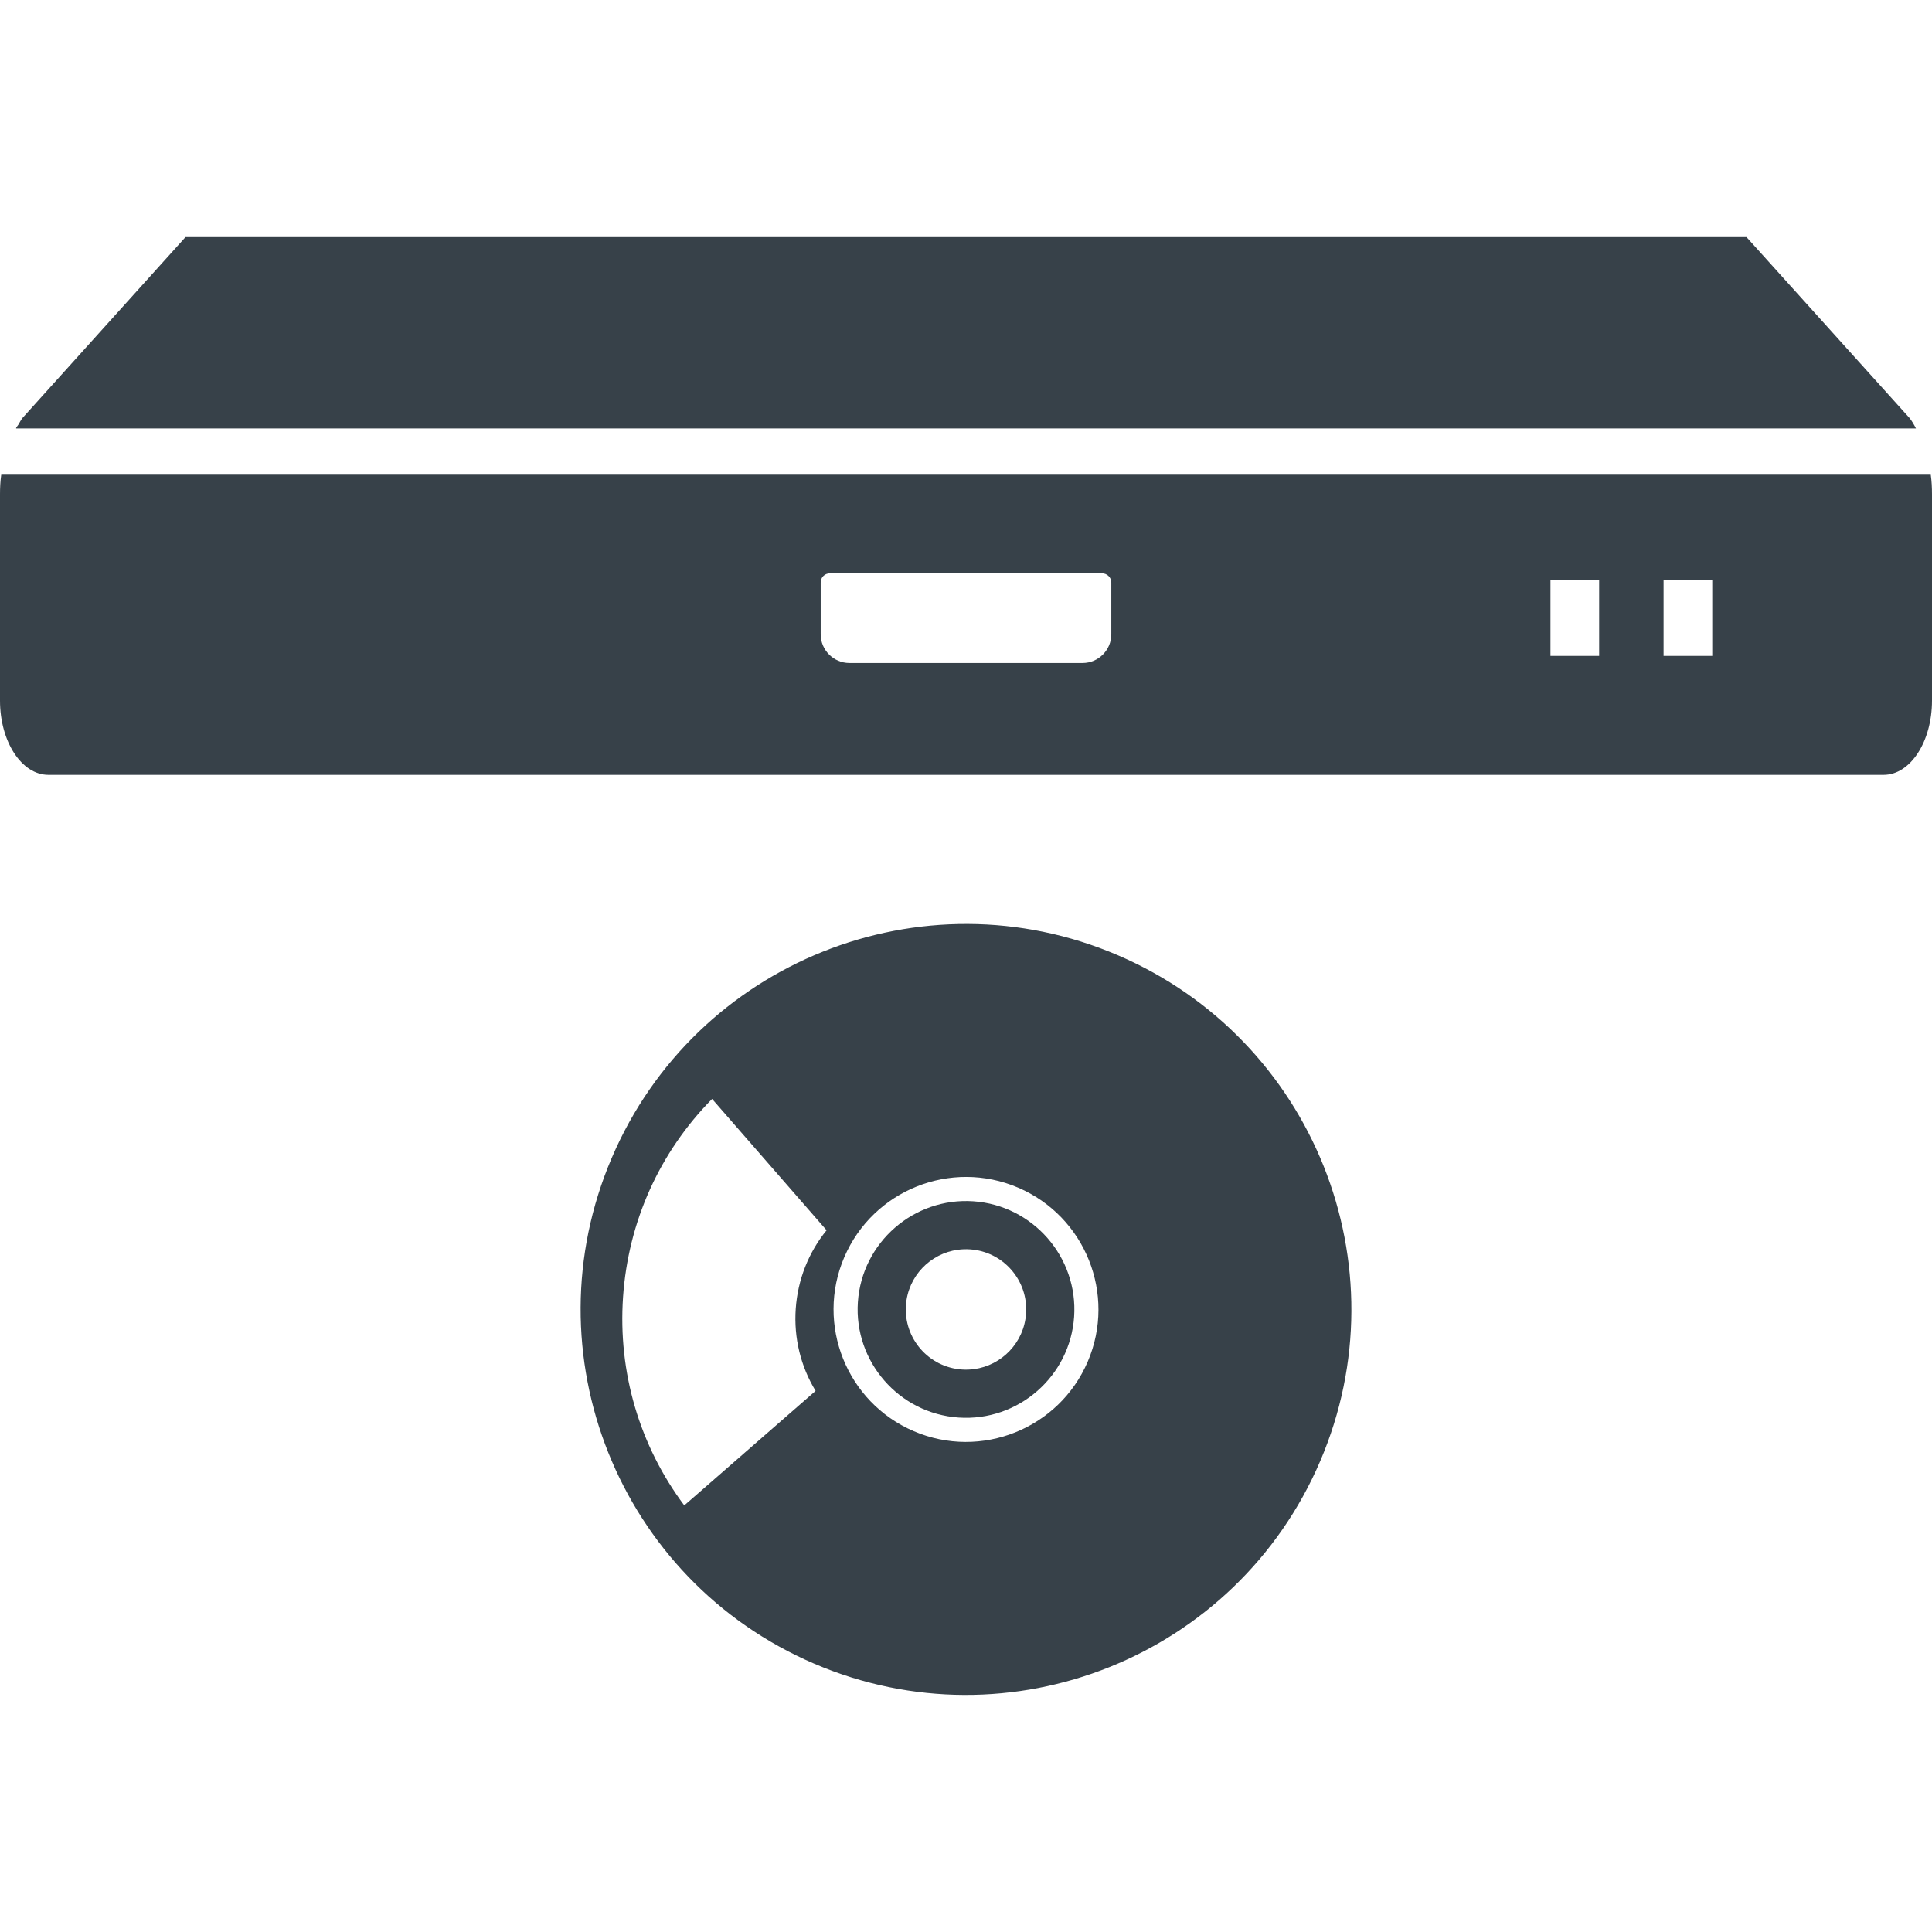
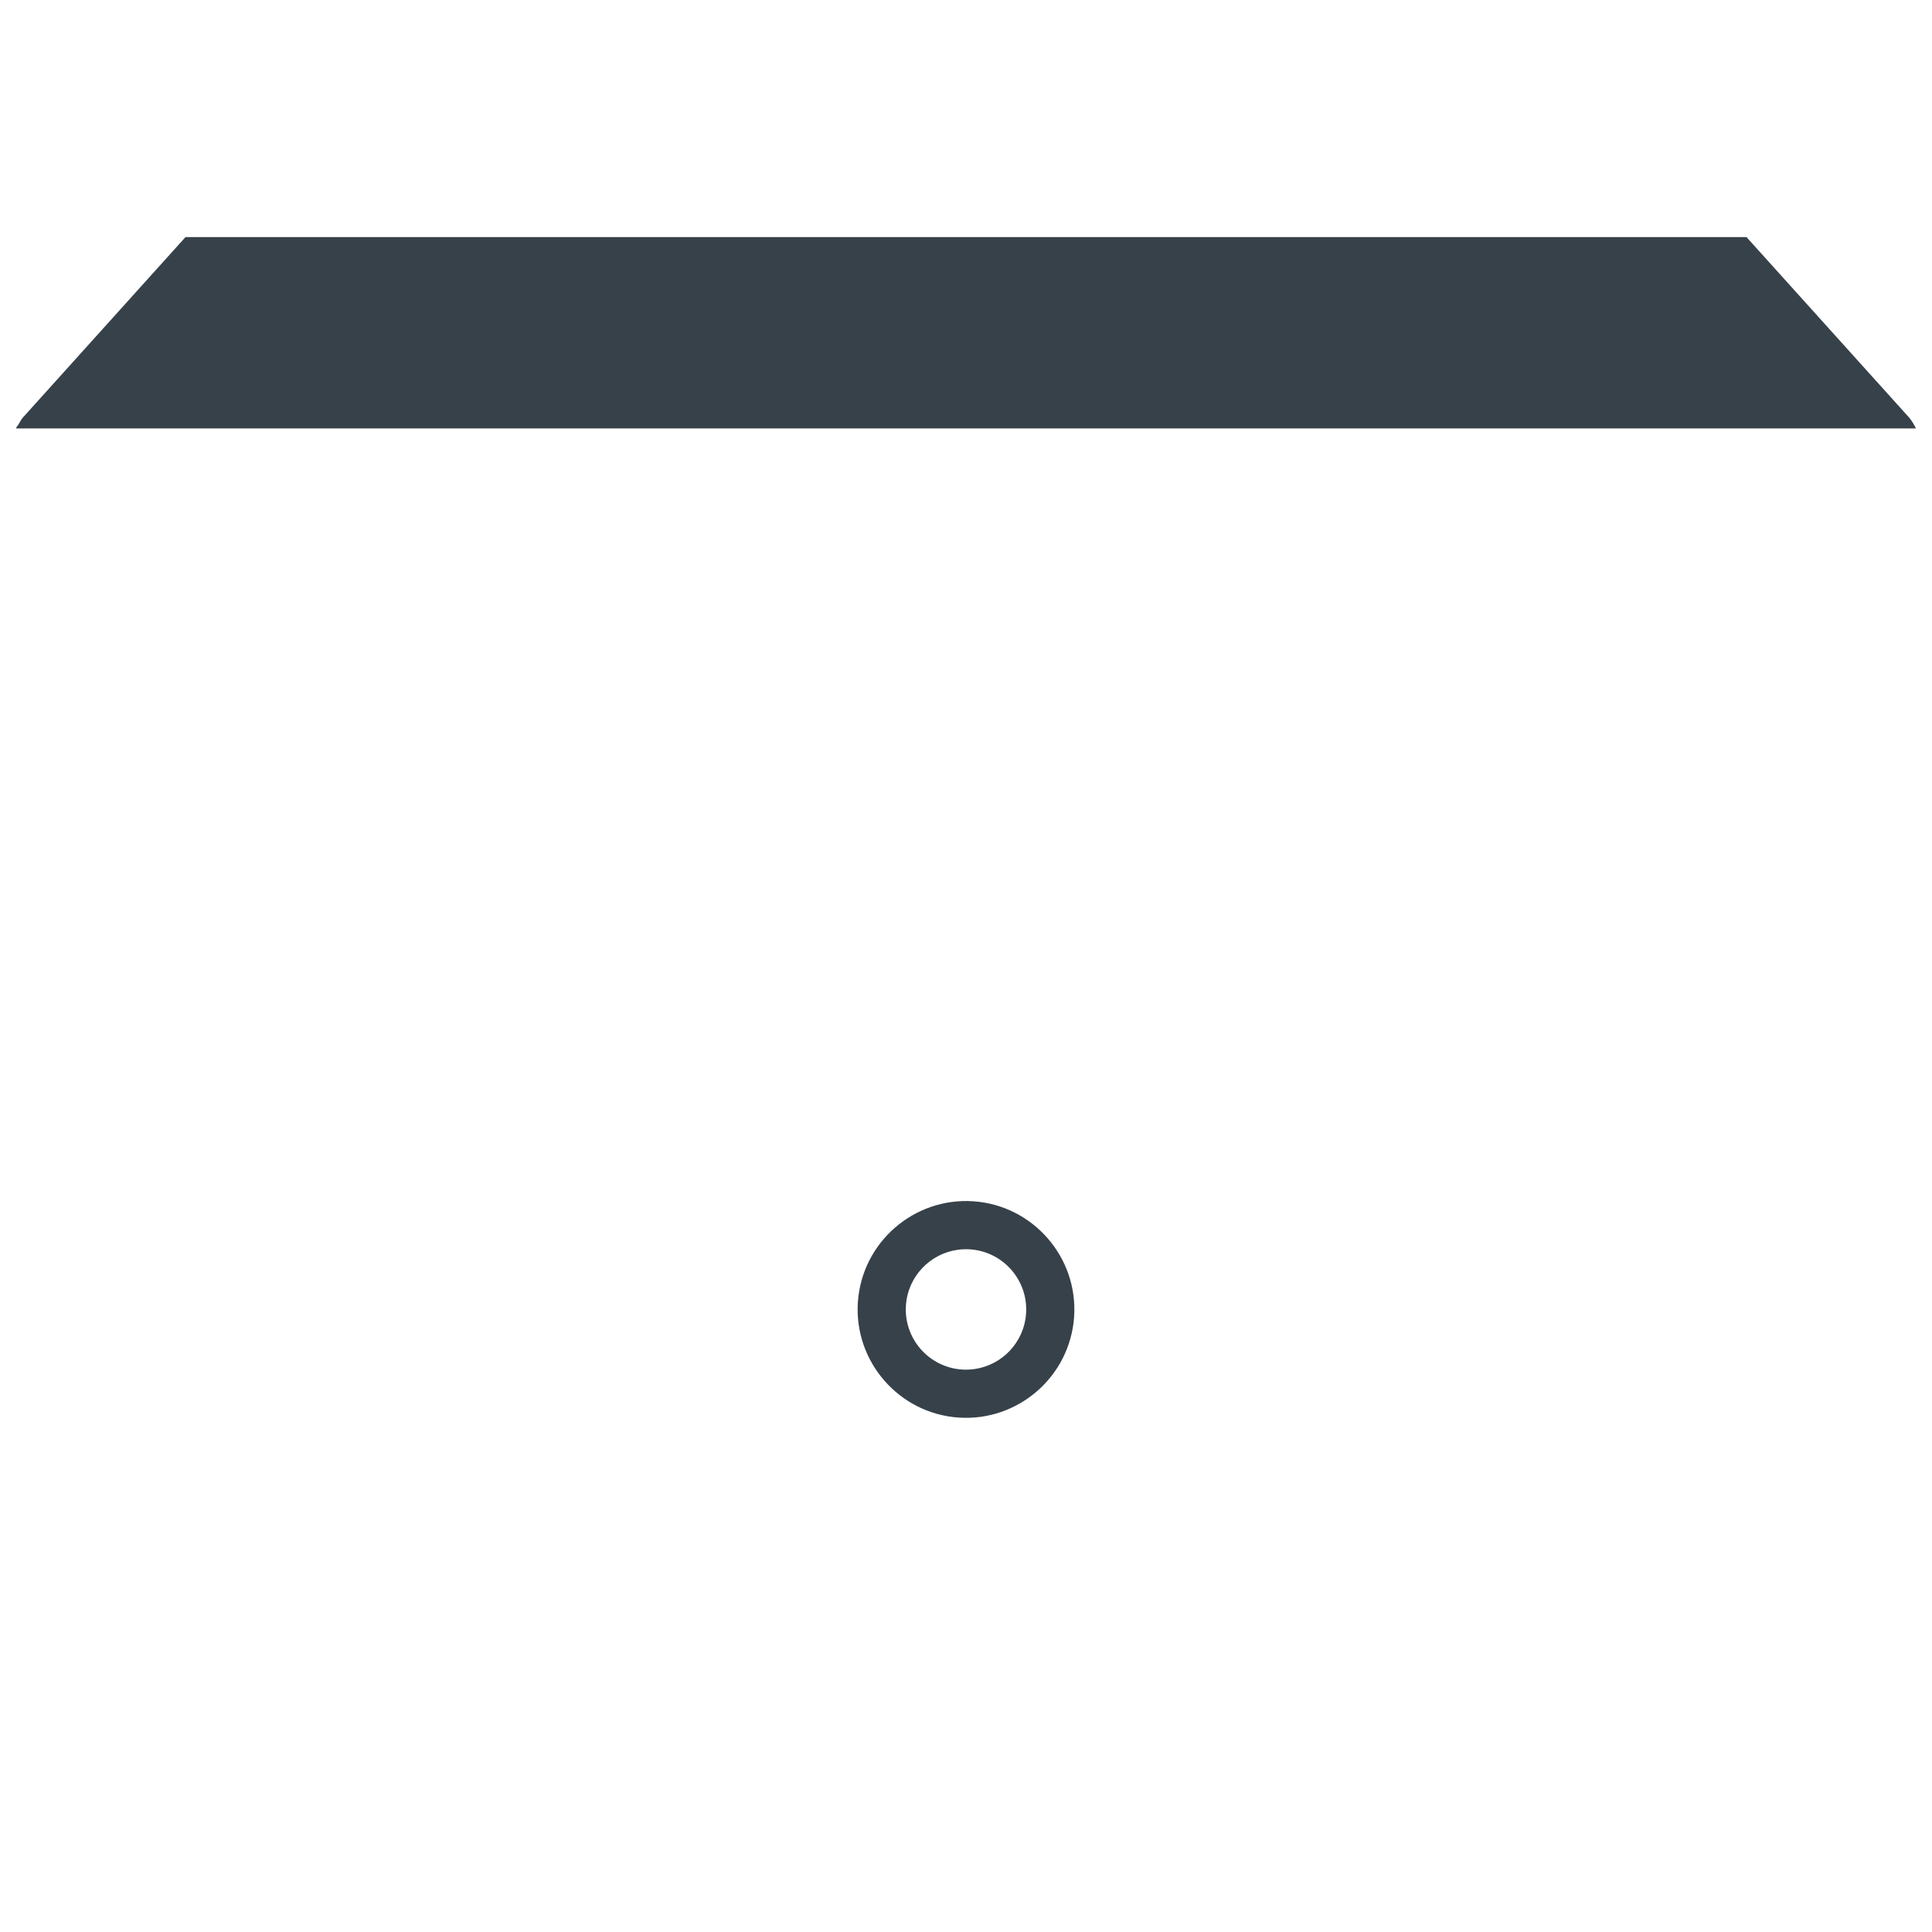
<svg xmlns="http://www.w3.org/2000/svg" version="1.1" id="_x31_0" x="0px" y="0px" viewBox="0 0 512 512" style="enable-background:new 0 0 512 512;" xml:space="preserve">
  <style type="text/css">
	.st0{fill:#374149;}
</style>
  <g>
    <path class="st0" d="M4.348,113.386c-0.031,0.055-0.074,0.102-0.102,0.16h503.507c-0.488-0.98-1.062-1.961-1.714-2.777   l-43.203-47.942H49.164L5.961,110.77c-0.406,0.508-0.722,1.133-1.07,1.73c-0.218,0.309-0.394,0.57-0.644,0.886H4.348z" />
-     <path class="st0" d="M511.672,125.797H0.328C0.082,127.511,0,129.226,0,131.023v54.637c0,10.863,5.718,19.684,12.82,19.684h486.356   c7.106,0,12.824-8.821,12.824-19.684v-54.637C512,129.226,511.918,127.511,511.672,125.797z M217.492,168.102v-13.719   c0-1.39,1.062-2.449,2.45-2.449h72.117c1.305,0,2.45,1.058,2.45,2.449v13.719c0,4.168-3.43,7.598-7.594,7.598h-61.829   C220.922,175.699,217.492,172.27,217.492,168.102z M410.89,173.82v-20.011h12.902v20.011H410.89z M453.766,173.82h-12.902v-20.011   h12.902V173.82z" />
    <path class="st0" d="M284.652,348.977c1.082-15.794-10.902-29.539-26.691-30.622c-15.789-1.078-29.531,10.906-30.613,26.699   c-1.078,15.793,10.902,29.539,26.691,30.618C269.828,376.754,283.57,364.77,284.652,348.977z M253.859,331.199h0.004   c1.051-0.141,2.129-0.18,3.226-0.106c8.786,0.602,15.43,8.222,14.828,17.012c-0.527,7.687-6.426,13.734-13.777,14.726h-0.008   c-1.047,0.141-2.125,0.179-3.222,0.106c-8.786-0.602-15.43-8.223-14.828-17.012C240.61,338.238,246.508,332.191,253.859,331.199z" />
-     <path class="st0" d="M296.191,253.125c-51.828-22.195-111.863,1.848-134.054,53.691c-22.195,51.84,1.84,111.891,53.668,134.09   c51.832,22.195,111.867-1.848,134.062-53.692C372.058,335.371,348.023,275.324,296.191,253.125z M223.734,333.195   c7.625-17.809,28.278-26.078,46.082-18.453c17.804,7.625,26.074,28.285,18.449,46.09c-7.625,17.813-28.278,26.082-46.082,18.457   C224.379,371.664,216.11,351.004,223.734,333.195z M181.332,398.942c-11.855-15.871-17.586-35.246-16.218-55.215   c1.367-19.973,9.683-38.386,23.598-52.5l30.343,34.809c-4.793,5.89-7.648,13.098-8.179,20.824   c-0.531,7.726,1.32,15.254,5.266,21.742l-32.309,28.179l-2.41,2.09L181.332,398.942z" />
  </g>
</svg>